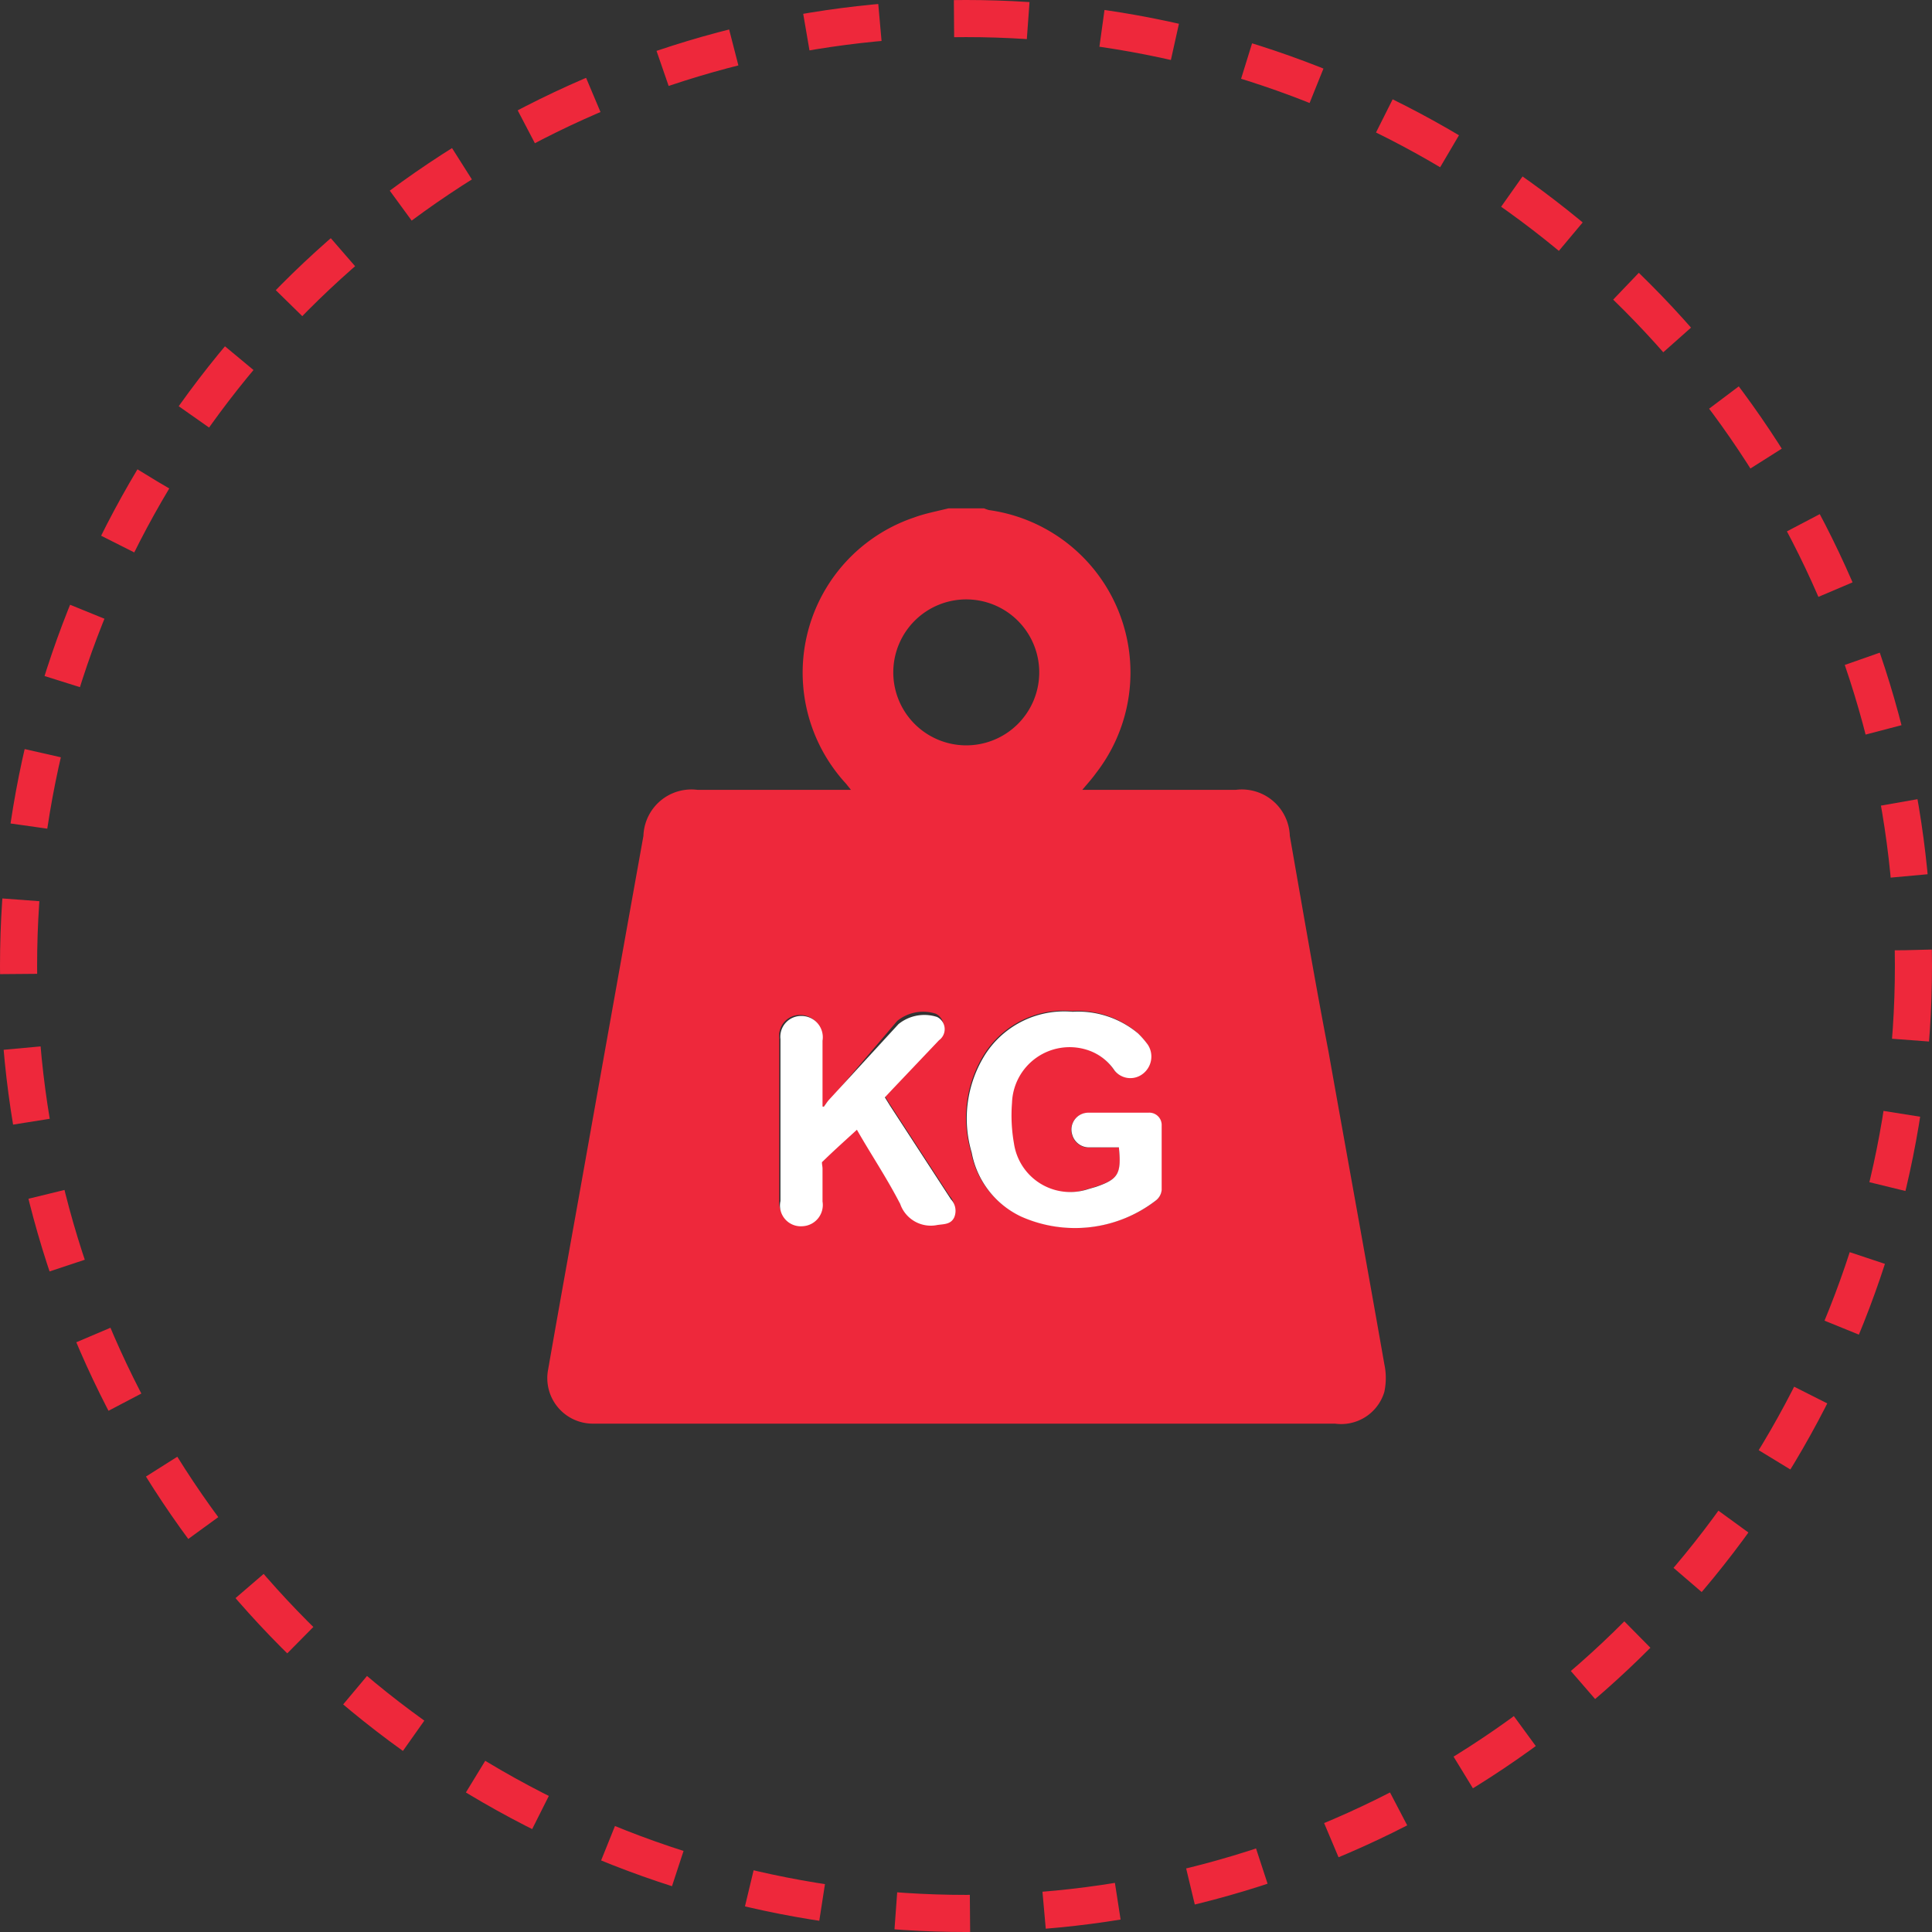
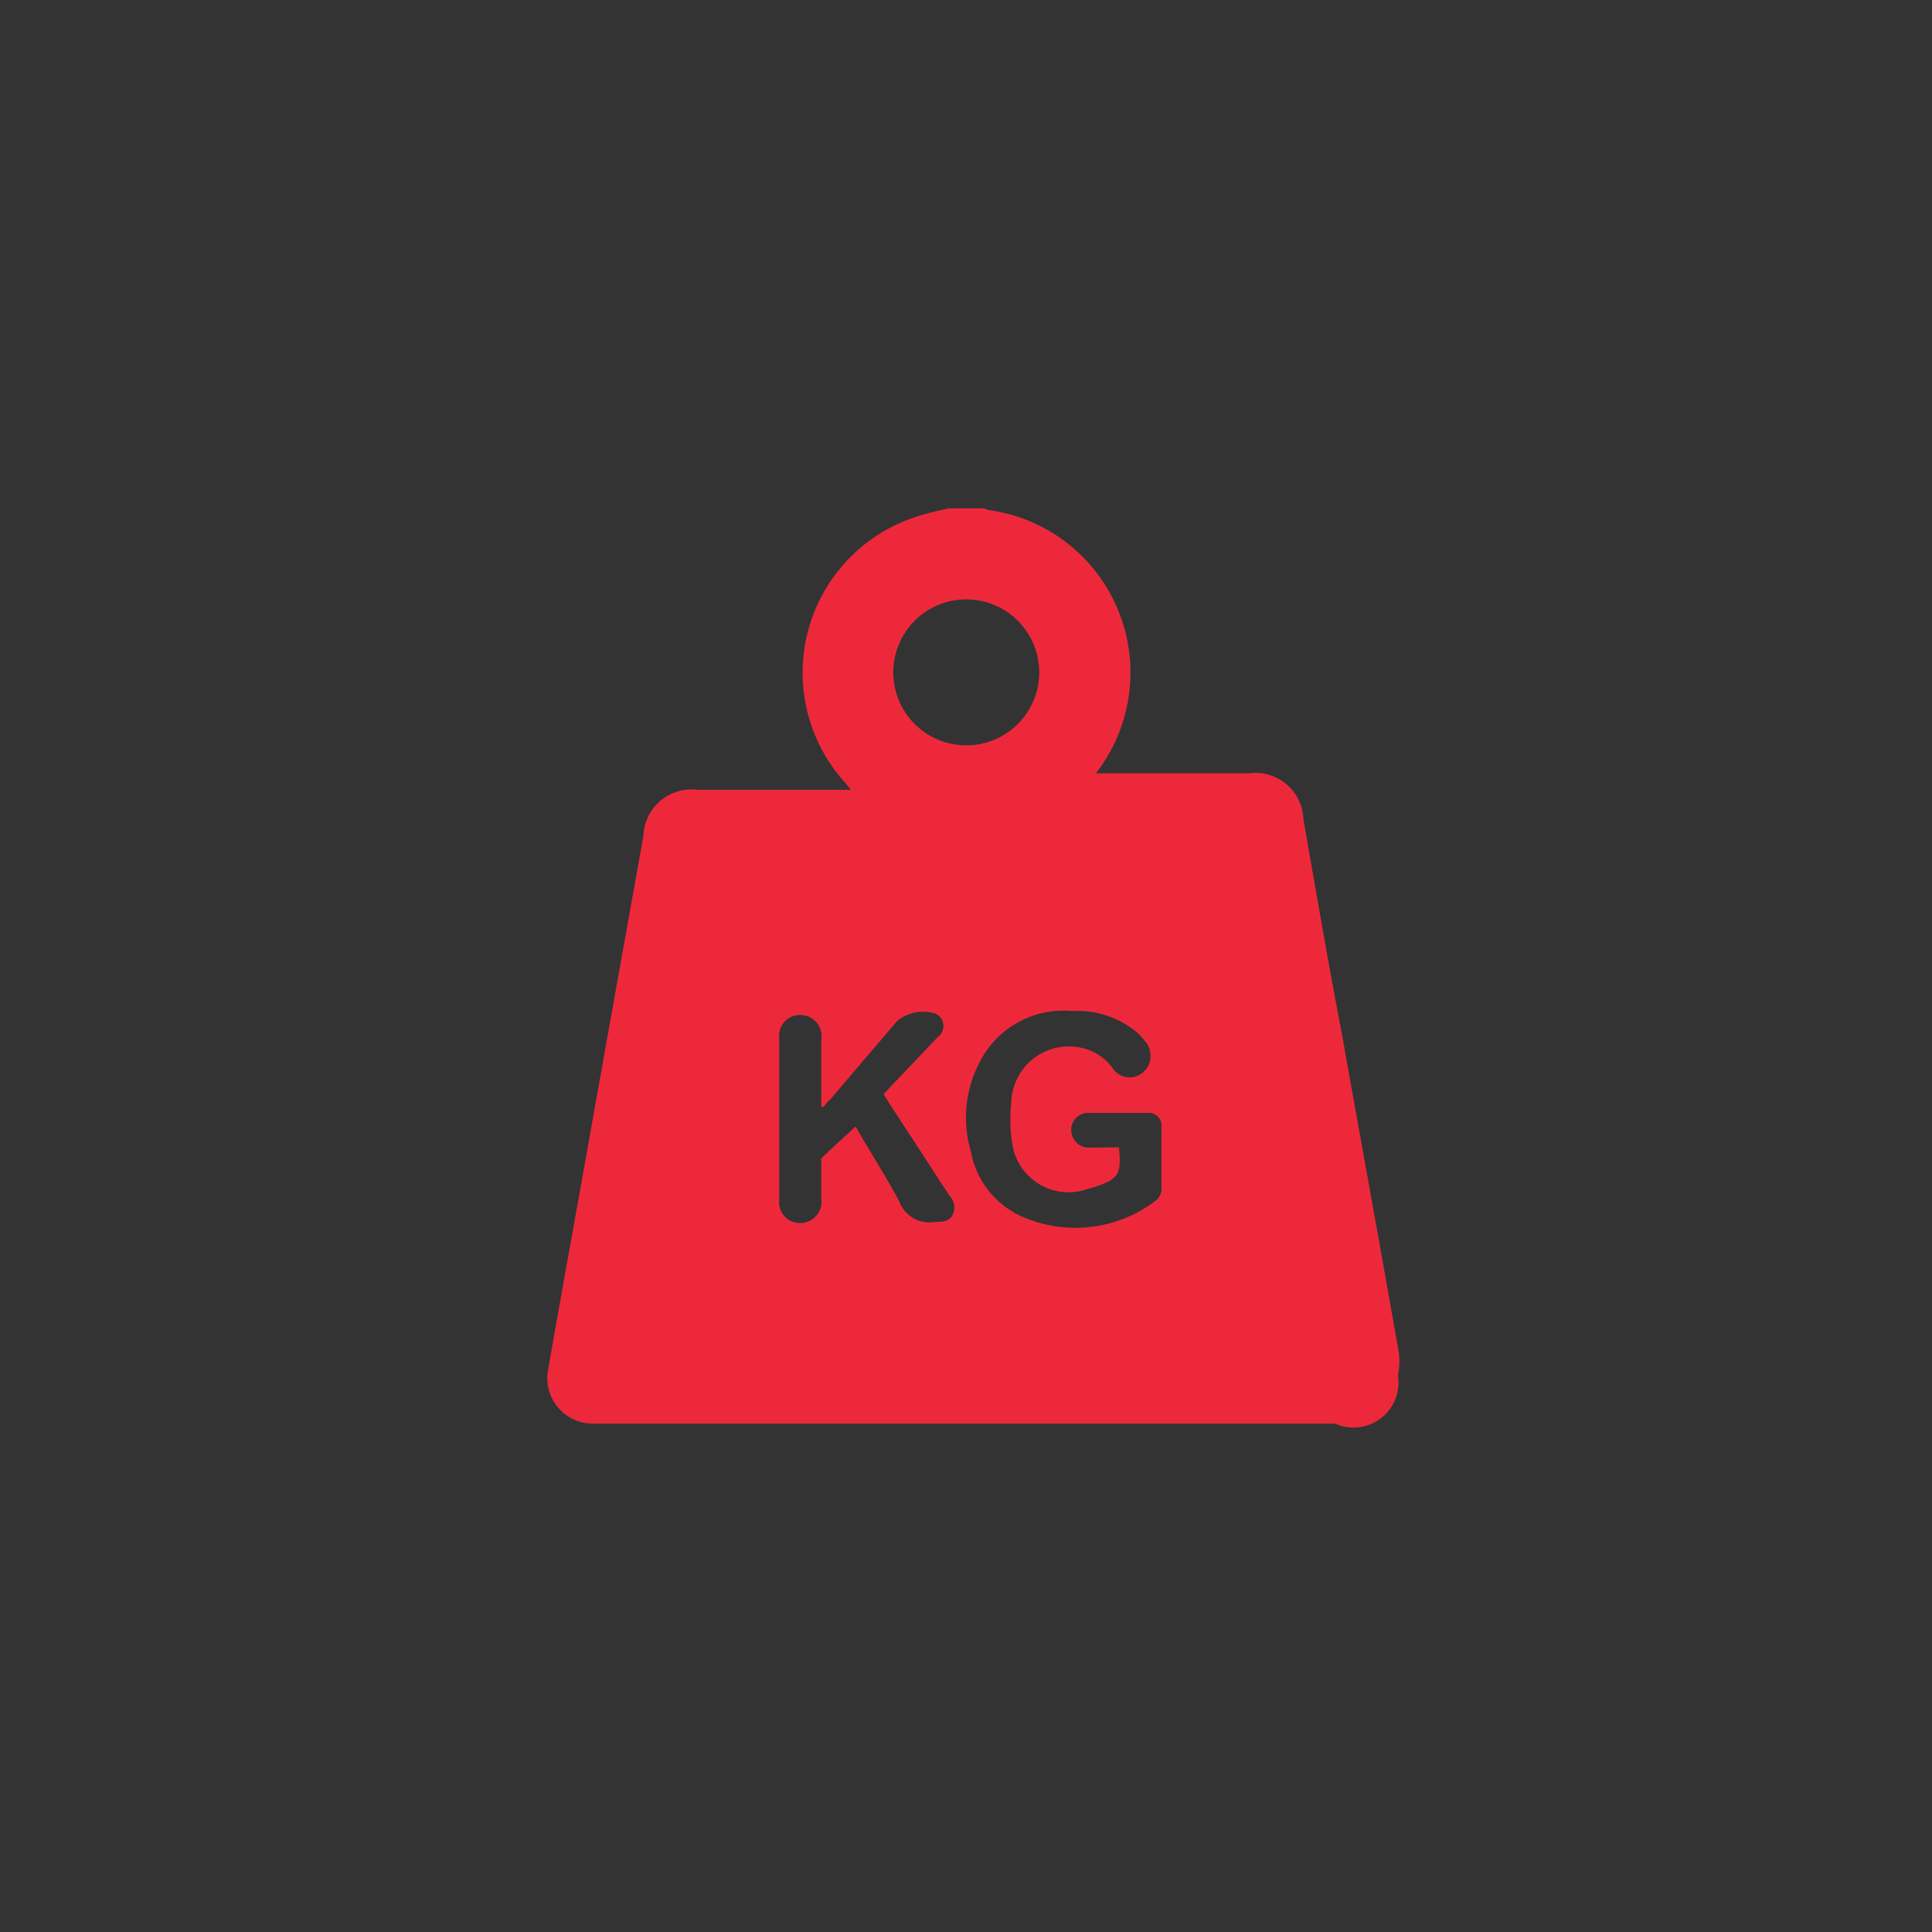
<svg xmlns="http://www.w3.org/2000/svg" id="Layer_1" data-name="Layer 1" viewBox="0 0 78.1 78.1">
  <rect x="0" y="0" width="78.1" height="78.1" fill="#333333" stroke="none" />
  <defs>
    <style>.cls-1{fill:none;stroke:#ee283b;stroke-miterlimit:10;stroke-width:1.5px;stroke-dasharray:3 3;}.cls-2{fill:#ee283b;}.cls-3{fill:#fff;}</style>
  </defs>
-   <circle class="cls-1" cx="39.05" cy="39.05" r="38.3" />
-   <path class="cls-2" d="M39.79,22h1.44a1.59,1.59,0,0,0,.2.07,6.63,6.63,0,0,1,4.32,10.64c-.15.21-.33.41-.55.67h6.2a1.94,1.94,0,0,1,2.19,1.86c.51,2.9,1,5.8,1.56,8.7.75,4.22,1.52,8.43,2.26,12.65a2.69,2.69,0,0,1,0,1.13A1.82,1.82,0,0,1,55.42,59h-30a1.84,1.84,0,0,1-1.81-2.2c.49-2.81,1-5.61,1.5-8.42q1.17-6.57,2.35-13.14a1.94,1.94,0,0,1,2.19-1.86h6.2l-.2-.25a6.62,6.62,0,0,1,2.75-10.76C38.83,22.21,39.31,22.12,39.79,22Zm6.89,25.83c.11,1.08,0,1.29-1,1.61l-.31.09a2.3,2.3,0,0,1-3-1.84A6.53,6.53,0,0,1,42.33,46a2.33,2.33,0,0,1,3-2.15,2.09,2.09,0,0,1,1.14.84.82.82,0,0,0,1.16.13.88.88,0,0,0,.19-1.17,3.47,3.47,0,0,0-.4-.46,3.78,3.78,0,0,0-2.64-.87,3.8,3.8,0,0,0-3.51,1.69,4.85,4.85,0,0,0-.57,4,3.58,3.58,0,0,0,2,2.59A5.35,5.35,0,0,0,48.15,50a.61.61,0,0,0,.25-.44c0-.87,0-1.74,0-2.6a.5.5,0,0,0-.54-.52c-.81,0-1.62,0-2.42,0a.68.68,0,0,0-.66.87.7.7,0,0,0,.73.53ZM34.75,46.19l-.1,0V45.8c0-.78,0-1.55,0-2.32a.86.86,0,0,0-.84-1,.84.84,0,0,0-.86.94q0,3.27,0,6.54a.84.84,0,0,0,.88.93.86.86,0,0,0,.82-1c0-.45,0-.89,0-1.34,0-.09,0-.22,0-.27.45-.44.92-.86,1.39-1.29.57,1,1.21,2,1.75,3a1.31,1.31,0,0,0,1.5.85c.27,0,.54,0,.68-.3a.68.68,0,0,0-.13-.74l-2.46-3.78-.21-.34.29-.31,1.9-2a.55.55,0,0,0-.08-.94,1.66,1.66,0,0,0-1.56.29L35,45.91C34.88,46,34.82,46.1,34.75,46.19Zm8.71-17.5a2.95,2.95,0,1,0-3,2.89A2.95,2.95,0,0,0,43.46,28.69Z" transform="translate(-1.45 -1.45)" />
-   <path class="cls-3" d="M46.68,47.83H45.52a.7.7,0,0,1-.73-.53.68.68,0,0,1,.66-.87c.8,0,1.61,0,2.42,0a.5.5,0,0,1,.54.52c0,.86,0,1.73,0,2.6a.61.61,0,0,1-.25.44,5.35,5.35,0,0,1-5.43.64,3.58,3.58,0,0,1-2-2.59,4.85,4.85,0,0,1,.57-4,3.8,3.8,0,0,1,3.51-1.69,3.78,3.78,0,0,1,2.64.87,3.47,3.47,0,0,1,.4.46.88.88,0,0,1-.19,1.17.82.82,0,0,1-1.16-.13,2.09,2.09,0,0,0-1.14-.84,2.33,2.33,0,0,0-3,2.15,6.53,6.53,0,0,0,.08,1.65,2.3,2.3,0,0,0,3,1.84l.31-.09C46.65,49.12,46.79,48.91,46.68,47.83Z" transform="translate(-1.45 -1.45)" />
-   <path class="cls-3" d="M34.75,46.19c.07-.09.13-.19.21-.28l2.81-3.06a1.66,1.66,0,0,1,1.56-.29.55.55,0,0,1,.08.94l-1.9,2-.29.31.21.34,2.46,3.78a.68.68,0,0,1,.13.74c-.14.28-.41.26-.68.3a1.31,1.31,0,0,1-1.5-.85c-.54-1.05-1.18-2-1.75-3-.47.43-.94.85-1.39,1.29-.05,0,0,.18,0,.27,0,.45,0,.89,0,1.34a.86.86,0,0,1-.82,1A.84.84,0,0,1,33,50q0-3.27,0-6.54a.84.84,0,0,1,.86-.94.86.86,0,0,1,.84,1c0,.77,0,1.54,0,2.32v.34Z" transform="translate(-1.45 -1.45)" />
+   <path class="cls-2" d="M39.79,22h1.44a1.59,1.59,0,0,0,.2.07,6.63,6.63,0,0,1,4.32,10.64h6.2a1.94,1.94,0,0,1,2.19,1.86c.51,2.9,1,5.8,1.56,8.7.75,4.22,1.52,8.43,2.26,12.65a2.69,2.69,0,0,1,0,1.13A1.82,1.82,0,0,1,55.42,59h-30a1.84,1.84,0,0,1-1.81-2.2c.49-2.81,1-5.61,1.5-8.42q1.17-6.57,2.35-13.14a1.94,1.94,0,0,1,2.19-1.86h6.2l-.2-.25a6.62,6.62,0,0,1,2.75-10.76C38.83,22.21,39.31,22.12,39.79,22Zm6.89,25.83c.11,1.08,0,1.29-1,1.61l-.31.09a2.3,2.3,0,0,1-3-1.84A6.53,6.53,0,0,1,42.33,46a2.33,2.33,0,0,1,3-2.15,2.09,2.09,0,0,1,1.14.84.82.82,0,0,0,1.16.13.88.88,0,0,0,.19-1.17,3.47,3.47,0,0,0-.4-.46,3.78,3.78,0,0,0-2.64-.87,3.8,3.8,0,0,0-3.51,1.69,4.85,4.85,0,0,0-.57,4,3.58,3.58,0,0,0,2,2.59A5.35,5.35,0,0,0,48.15,50a.61.61,0,0,0,.25-.44c0-.87,0-1.74,0-2.6a.5.5,0,0,0-.54-.52c-.81,0-1.62,0-2.42,0a.68.68,0,0,0-.66.87.7.7,0,0,0,.73.53ZM34.75,46.19l-.1,0V45.8c0-.78,0-1.55,0-2.32a.86.86,0,0,0-.84-1,.84.84,0,0,0-.86.94q0,3.27,0,6.54a.84.84,0,0,0,.88.93.86.86,0,0,0,.82-1c0-.45,0-.89,0-1.34,0-.09,0-.22,0-.27.45-.44.92-.86,1.39-1.29.57,1,1.21,2,1.75,3a1.31,1.31,0,0,0,1.5.85c.27,0,.54,0,.68-.3a.68.68,0,0,0-.13-.74l-2.46-3.78-.21-.34.29-.31,1.9-2a.55.55,0,0,0-.08-.94,1.66,1.66,0,0,0-1.56.29L35,45.91C34.88,46,34.82,46.1,34.75,46.19Zm8.71-17.5a2.95,2.95,0,1,0-3,2.89A2.95,2.95,0,0,0,43.46,28.69Z" transform="translate(-1.45 -1.45)" />
</svg>